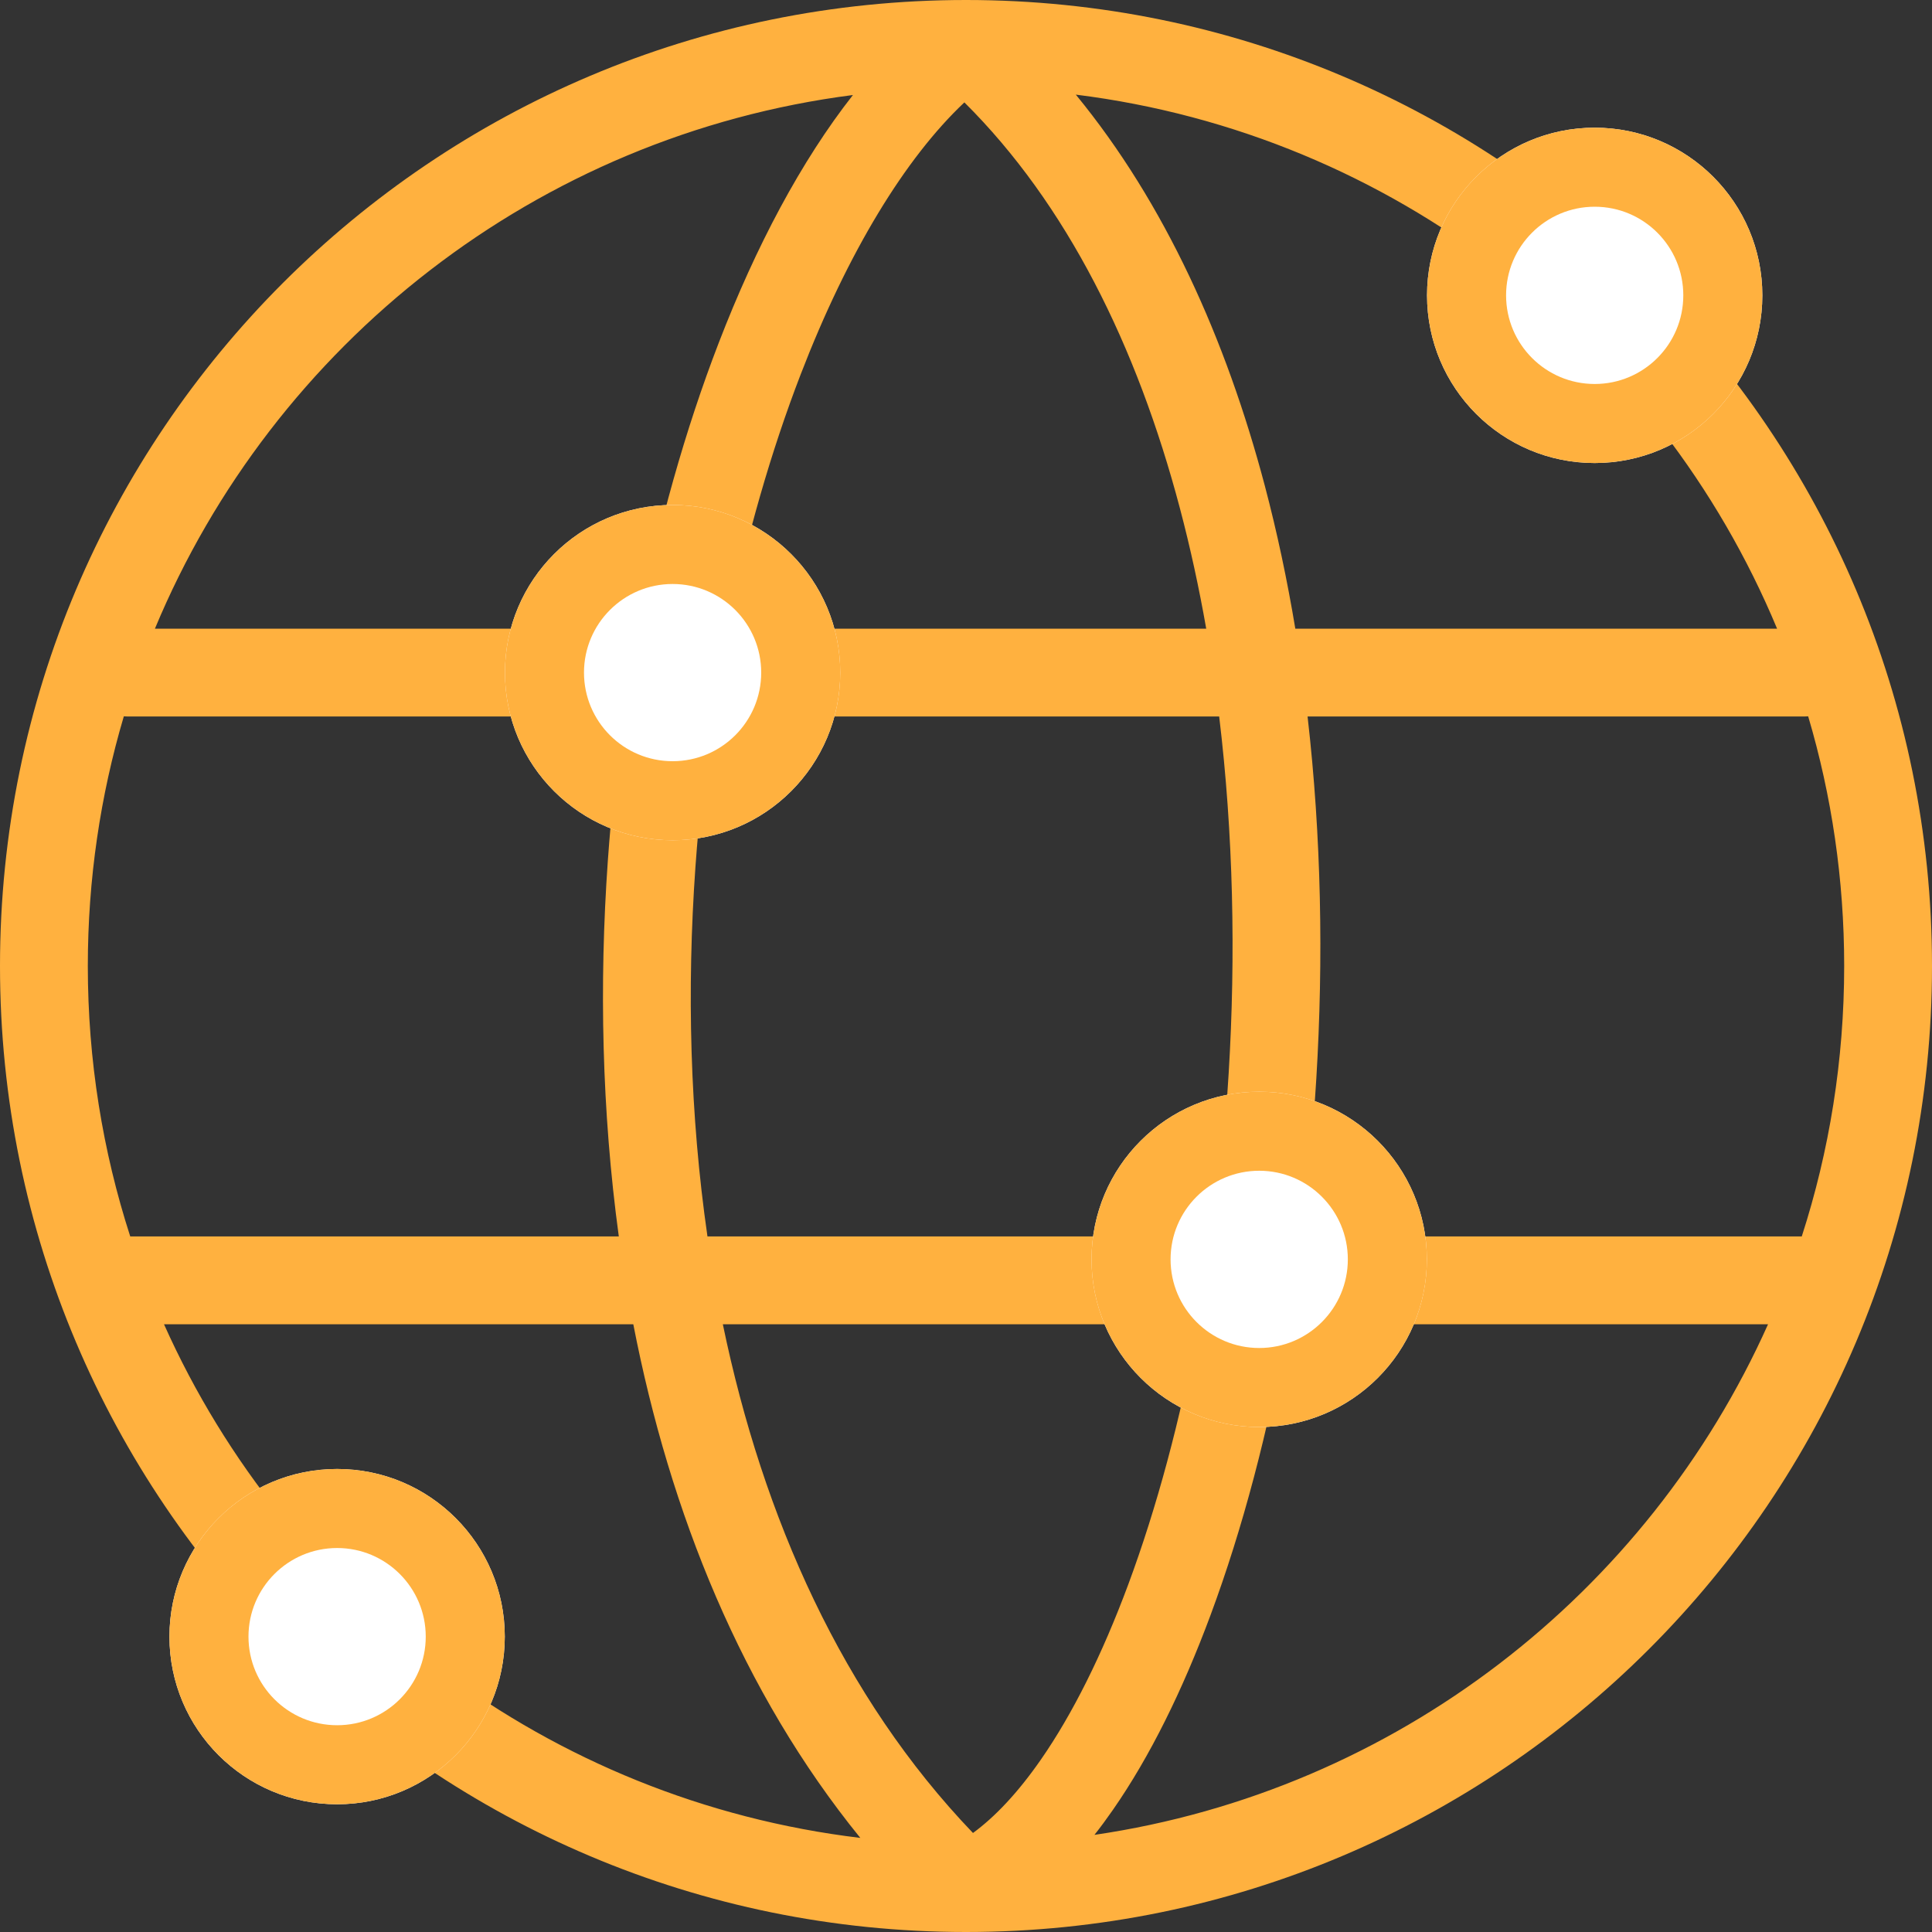
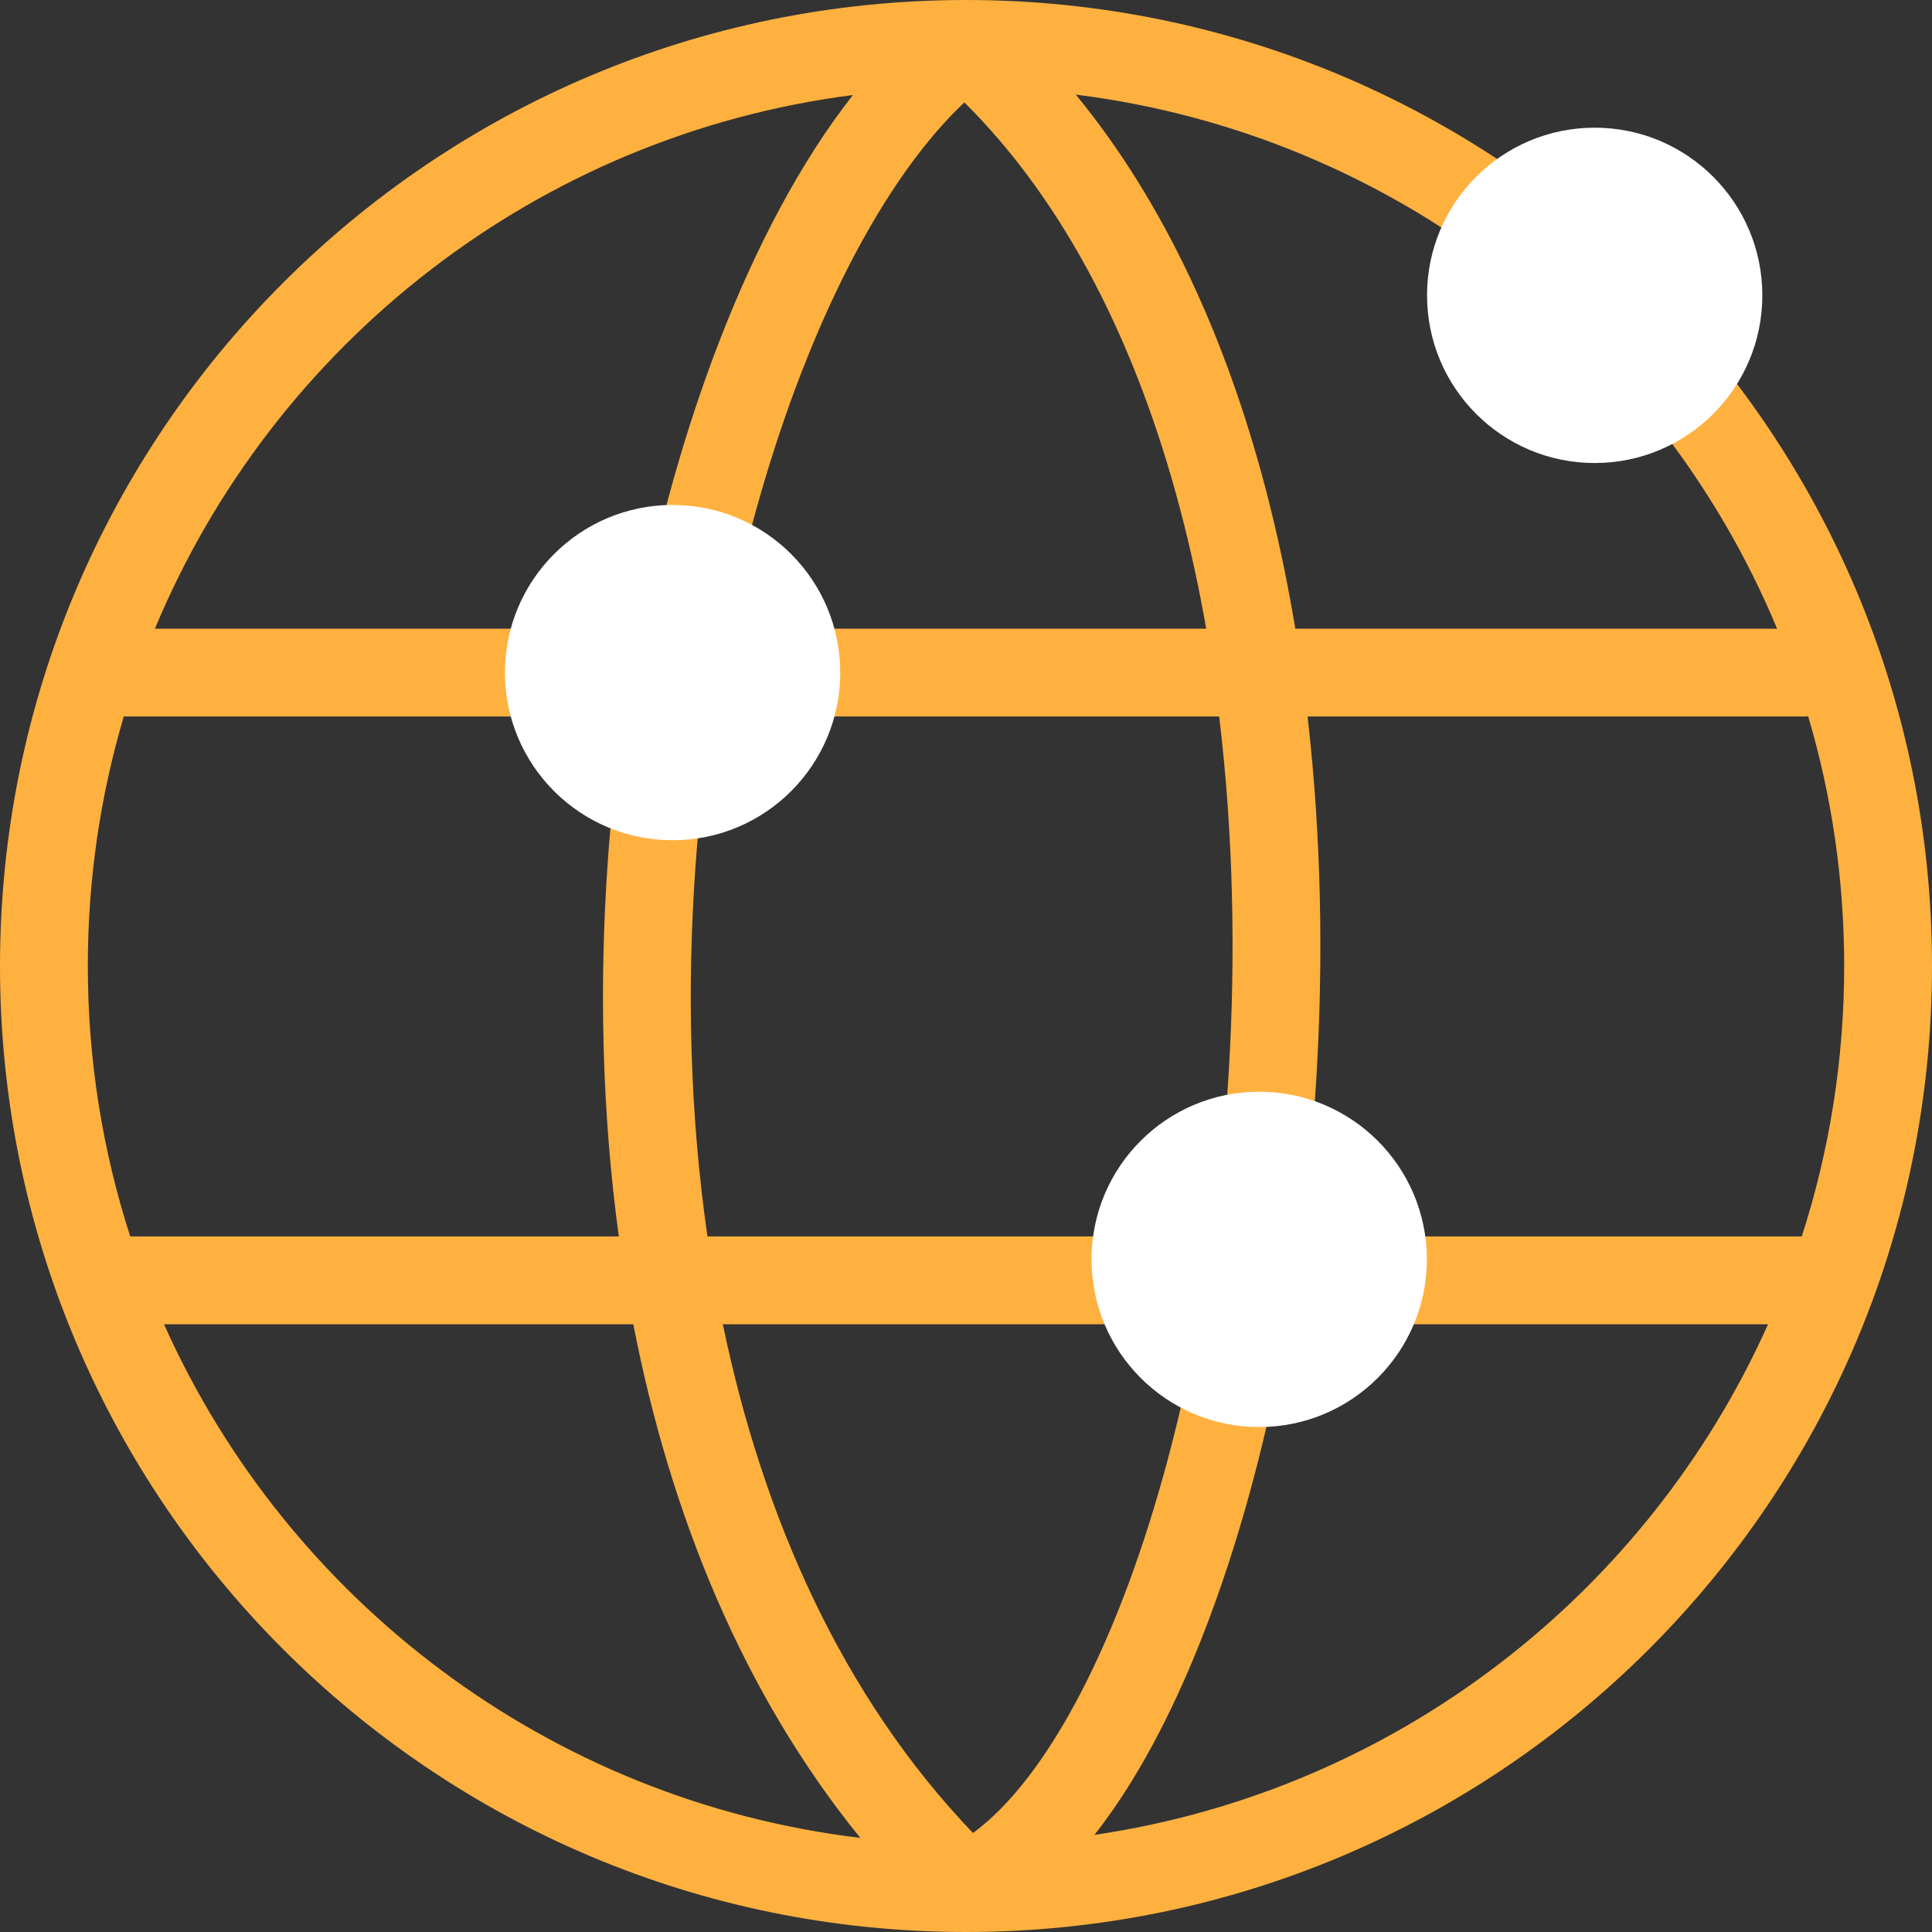
<svg xmlns="http://www.w3.org/2000/svg" width="44" height="44" viewBox="0 0 44 44" fill="none">
  <rect x="0" y="0" width="44" height="44" fill="#333333" stroke="none" />
  <path fill-rule="evenodd" clip-rule="evenodd" d="M2.82 16.314C2.286 18.116 2 20.025 2 22C2 24.149 2.339 26.219 2.966 28.159H14.093C13.704 25.305 13.645 22.401 13.843 19.603C13.922 18.492 14.042 17.394 14.198 16.318H2.909C2.879 16.318 2.849 16.317 2.82 16.314ZM3.528 14.318H14.536C14.987 11.975 15.612 9.77 16.369 7.807C17.215 5.611 18.248 3.663 19.425 2.164C12.226 3.089 6.224 7.843 3.528 14.318ZM21.963 2.332C20.618 3.6 19.31 5.738 18.235 8.526C17.563 10.269 16.997 12.228 16.574 14.318H27.471C27.307 13.385 27.108 12.469 26.872 11.577C25.892 7.87 24.289 4.641 21.963 2.332ZM27.766 16.318H16.22C16.05 17.436 15.921 18.582 15.838 19.744C15.64 22.537 15.712 25.392 16.112 28.159H27.611C27.78 26.951 27.905 25.708 27.982 24.445C28.146 21.752 28.088 18.989 27.766 16.318ZM29.63 28.159C29.787 26.985 29.904 25.782 29.978 24.566C30.143 21.852 30.093 19.051 29.779 16.318H41.091C41.121 16.318 41.151 16.317 41.18 16.314C41.714 18.116 42 20.025 42 22C42 24.149 41.661 26.219 41.034 28.159H29.63ZM27.287 30.159H16.462C17.376 34.57 19.192 38.649 22.159 41.745C22.662 41.377 23.183 40.826 23.704 40.076C24.423 39.042 25.098 37.691 25.694 36.089C26.342 34.344 26.885 32.331 27.287 30.159ZM19.593 41.857C16.895 38.535 15.257 34.45 14.423 30.159H3.735C6.544 36.439 12.497 41.005 19.593 41.857ZM24.925 41.788C25.07 41.605 25.21 41.414 25.346 41.218C26.188 40.008 26.933 38.495 27.568 36.786C28.297 34.825 28.893 32.572 29.32 30.159H40.266C37.525 36.286 31.792 40.781 24.925 41.788ZM40.472 14.318H29.5C29.316 13.213 29.086 12.125 28.806 11.065C27.923 7.727 26.532 4.629 24.501 2.155C31.733 3.057 37.767 7.821 40.472 14.318ZM0 22C0 9.85 9.85 0 22 0C34.15 0 44 9.85 44 22C44 34.15 34.15 44 22 44C9.85 44 0 34.15 0 22Z" fill="#FFB13F" />
  <path d="M32.496 28.681C32.496 30.79 30.786 32.5 28.678 32.5C26.569 32.5 24.859 30.79 24.859 28.681C24.859 26.573 26.569 24.863 28.678 24.863C30.786 24.863 32.496 26.573 32.496 28.681Z" fill="white" />
-   <path fill-rule="evenodd" clip-rule="evenodd" d="M28.678 30.7C29.792 30.7 30.696 29.796 30.696 28.681C30.696 27.567 29.792 26.663 28.678 26.663C27.563 26.663 26.659 27.567 26.659 28.681C26.659 29.796 27.563 30.7 28.678 30.7ZM28.678 32.5C30.786 32.5 32.496 30.79 32.496 28.681C32.496 26.573 30.786 24.863 28.678 24.863C26.569 24.863 24.859 26.573 24.859 28.681C24.859 30.79 26.569 32.5 28.678 32.5Z" fill="#FFB13F" />
  <path d="M40.136 6.726C40.136 8.835 38.427 10.545 36.318 10.545C34.209 10.545 32.5 8.835 32.5 6.726C32.5 4.618 34.209 2.908 36.318 2.908C38.427 2.908 40.136 4.618 40.136 6.726Z" fill="white" />
-   <path fill-rule="evenodd" clip-rule="evenodd" d="M36.318 8.745C37.433 8.745 38.336 7.841 38.336 6.726C38.336 5.612 37.433 4.708 36.318 4.708C35.204 4.708 34.3 5.612 34.3 6.726C34.3 7.841 35.204 8.745 36.318 8.745ZM36.318 10.545C38.427 10.545 40.136 8.835 40.136 6.726C40.136 4.618 38.427 2.908 36.318 2.908C34.209 2.908 32.5 4.618 32.5 6.726C32.5 8.835 34.209 10.545 36.318 10.545Z" fill="#FFB13F" />
  <path d="M19.136 15.318C19.136 17.427 17.427 19.136 15.318 19.136C13.21 19.136 11.5 17.427 11.5 15.318C11.5 13.21 13.21 11.5 15.318 11.5C17.427 11.5 19.136 13.21 19.136 15.318Z" fill="white" />
-   <path fill-rule="evenodd" clip-rule="evenodd" d="M15.318 17.336C16.433 17.336 17.336 16.433 17.336 15.318C17.336 14.204 16.433 13.3 15.318 13.3C14.204 13.3 13.3 14.204 13.3 15.318C13.3 16.433 14.204 17.336 15.318 17.336ZM15.318 19.136C17.427 19.136 19.136 17.427 19.136 15.318C19.136 13.21 17.427 11.5 15.318 11.5C13.21 11.5 11.5 13.21 11.5 15.318C11.5 17.427 13.21 19.136 15.318 19.136Z" fill="#FFB13F" />
-   <path d="M11.496 37.273C11.496 39.382 9.786 41.091 7.678 41.091C5.569 41.091 3.859 39.382 3.859 37.273C3.859 35.164 5.569 33.455 7.678 33.455C9.786 33.455 11.496 35.164 11.496 37.273Z" fill="white" />
-   <path fill-rule="evenodd" clip-rule="evenodd" d="M7.678 39.291C8.792 39.291 9.696 38.388 9.696 37.273C9.696 36.159 8.792 35.255 7.678 35.255C6.563 35.255 5.659 36.159 5.659 37.273C5.659 38.388 6.563 39.291 7.678 39.291ZM7.678 41.091C9.786 41.091 11.496 39.382 11.496 37.273C11.496 35.164 9.786 33.455 7.678 33.455C5.569 33.455 3.859 35.164 3.859 37.273C3.859 39.382 5.569 41.091 7.678 41.091Z" fill="#FFB13F" />
</svg>